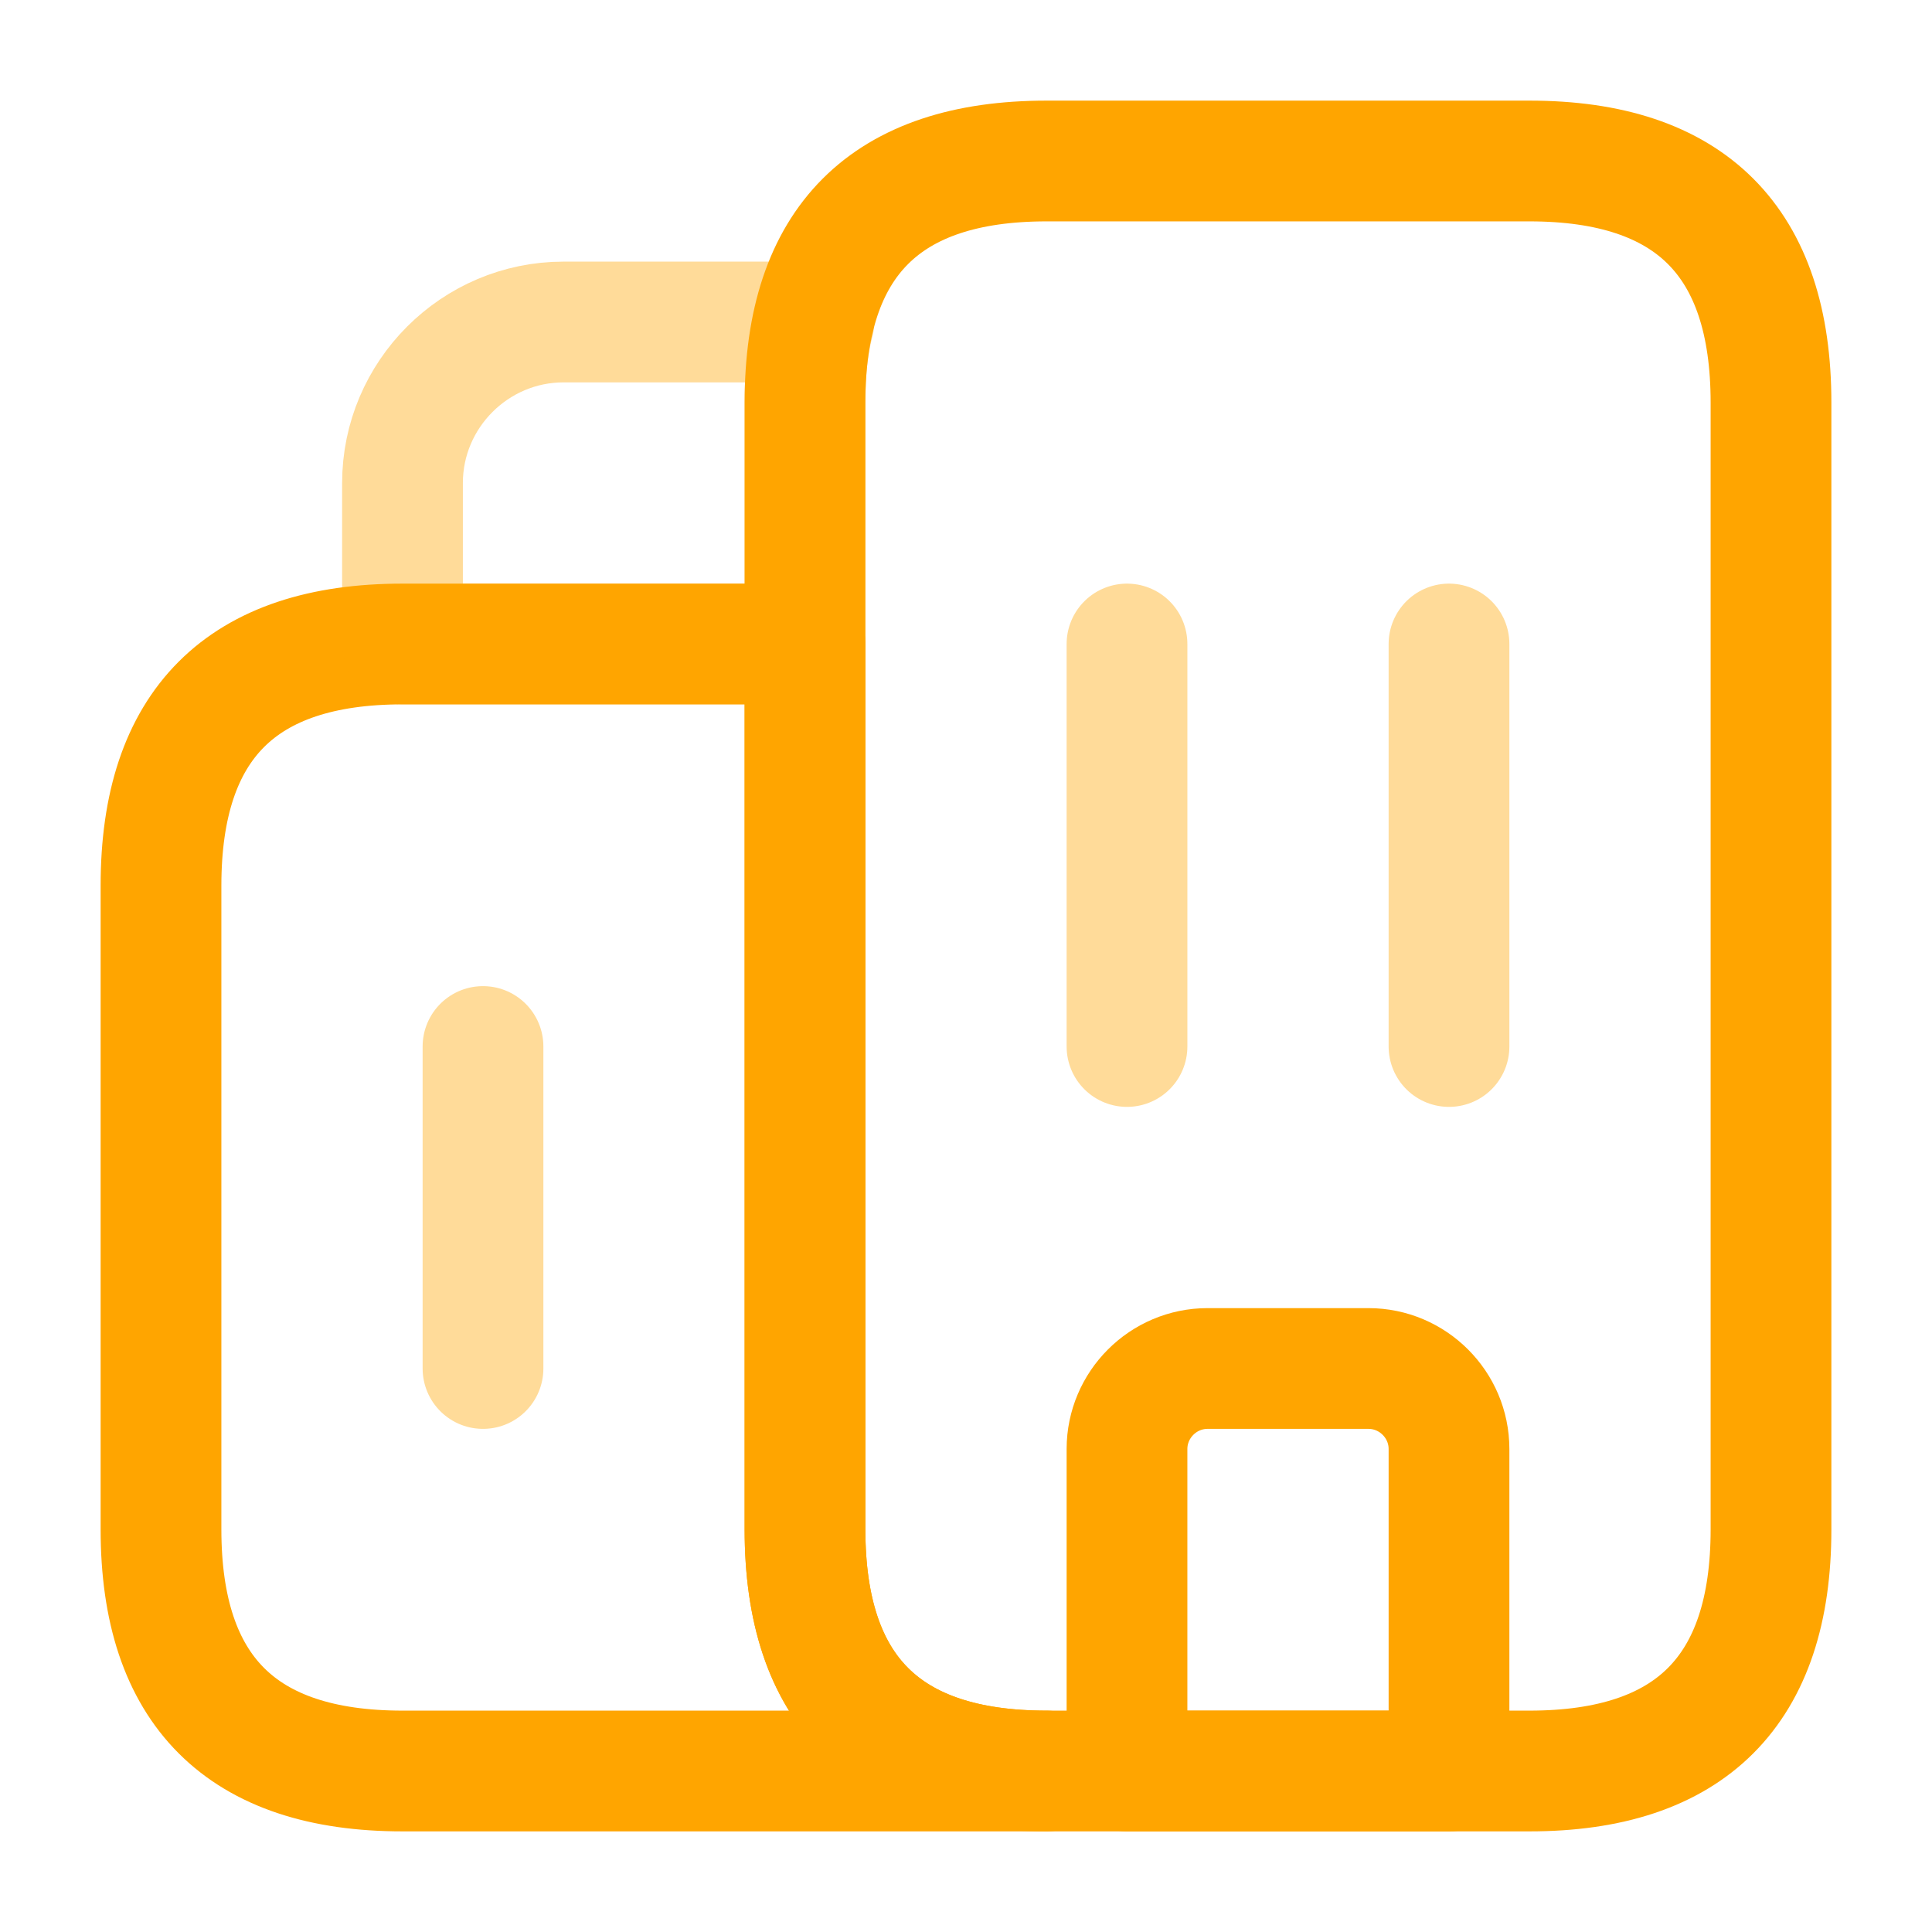
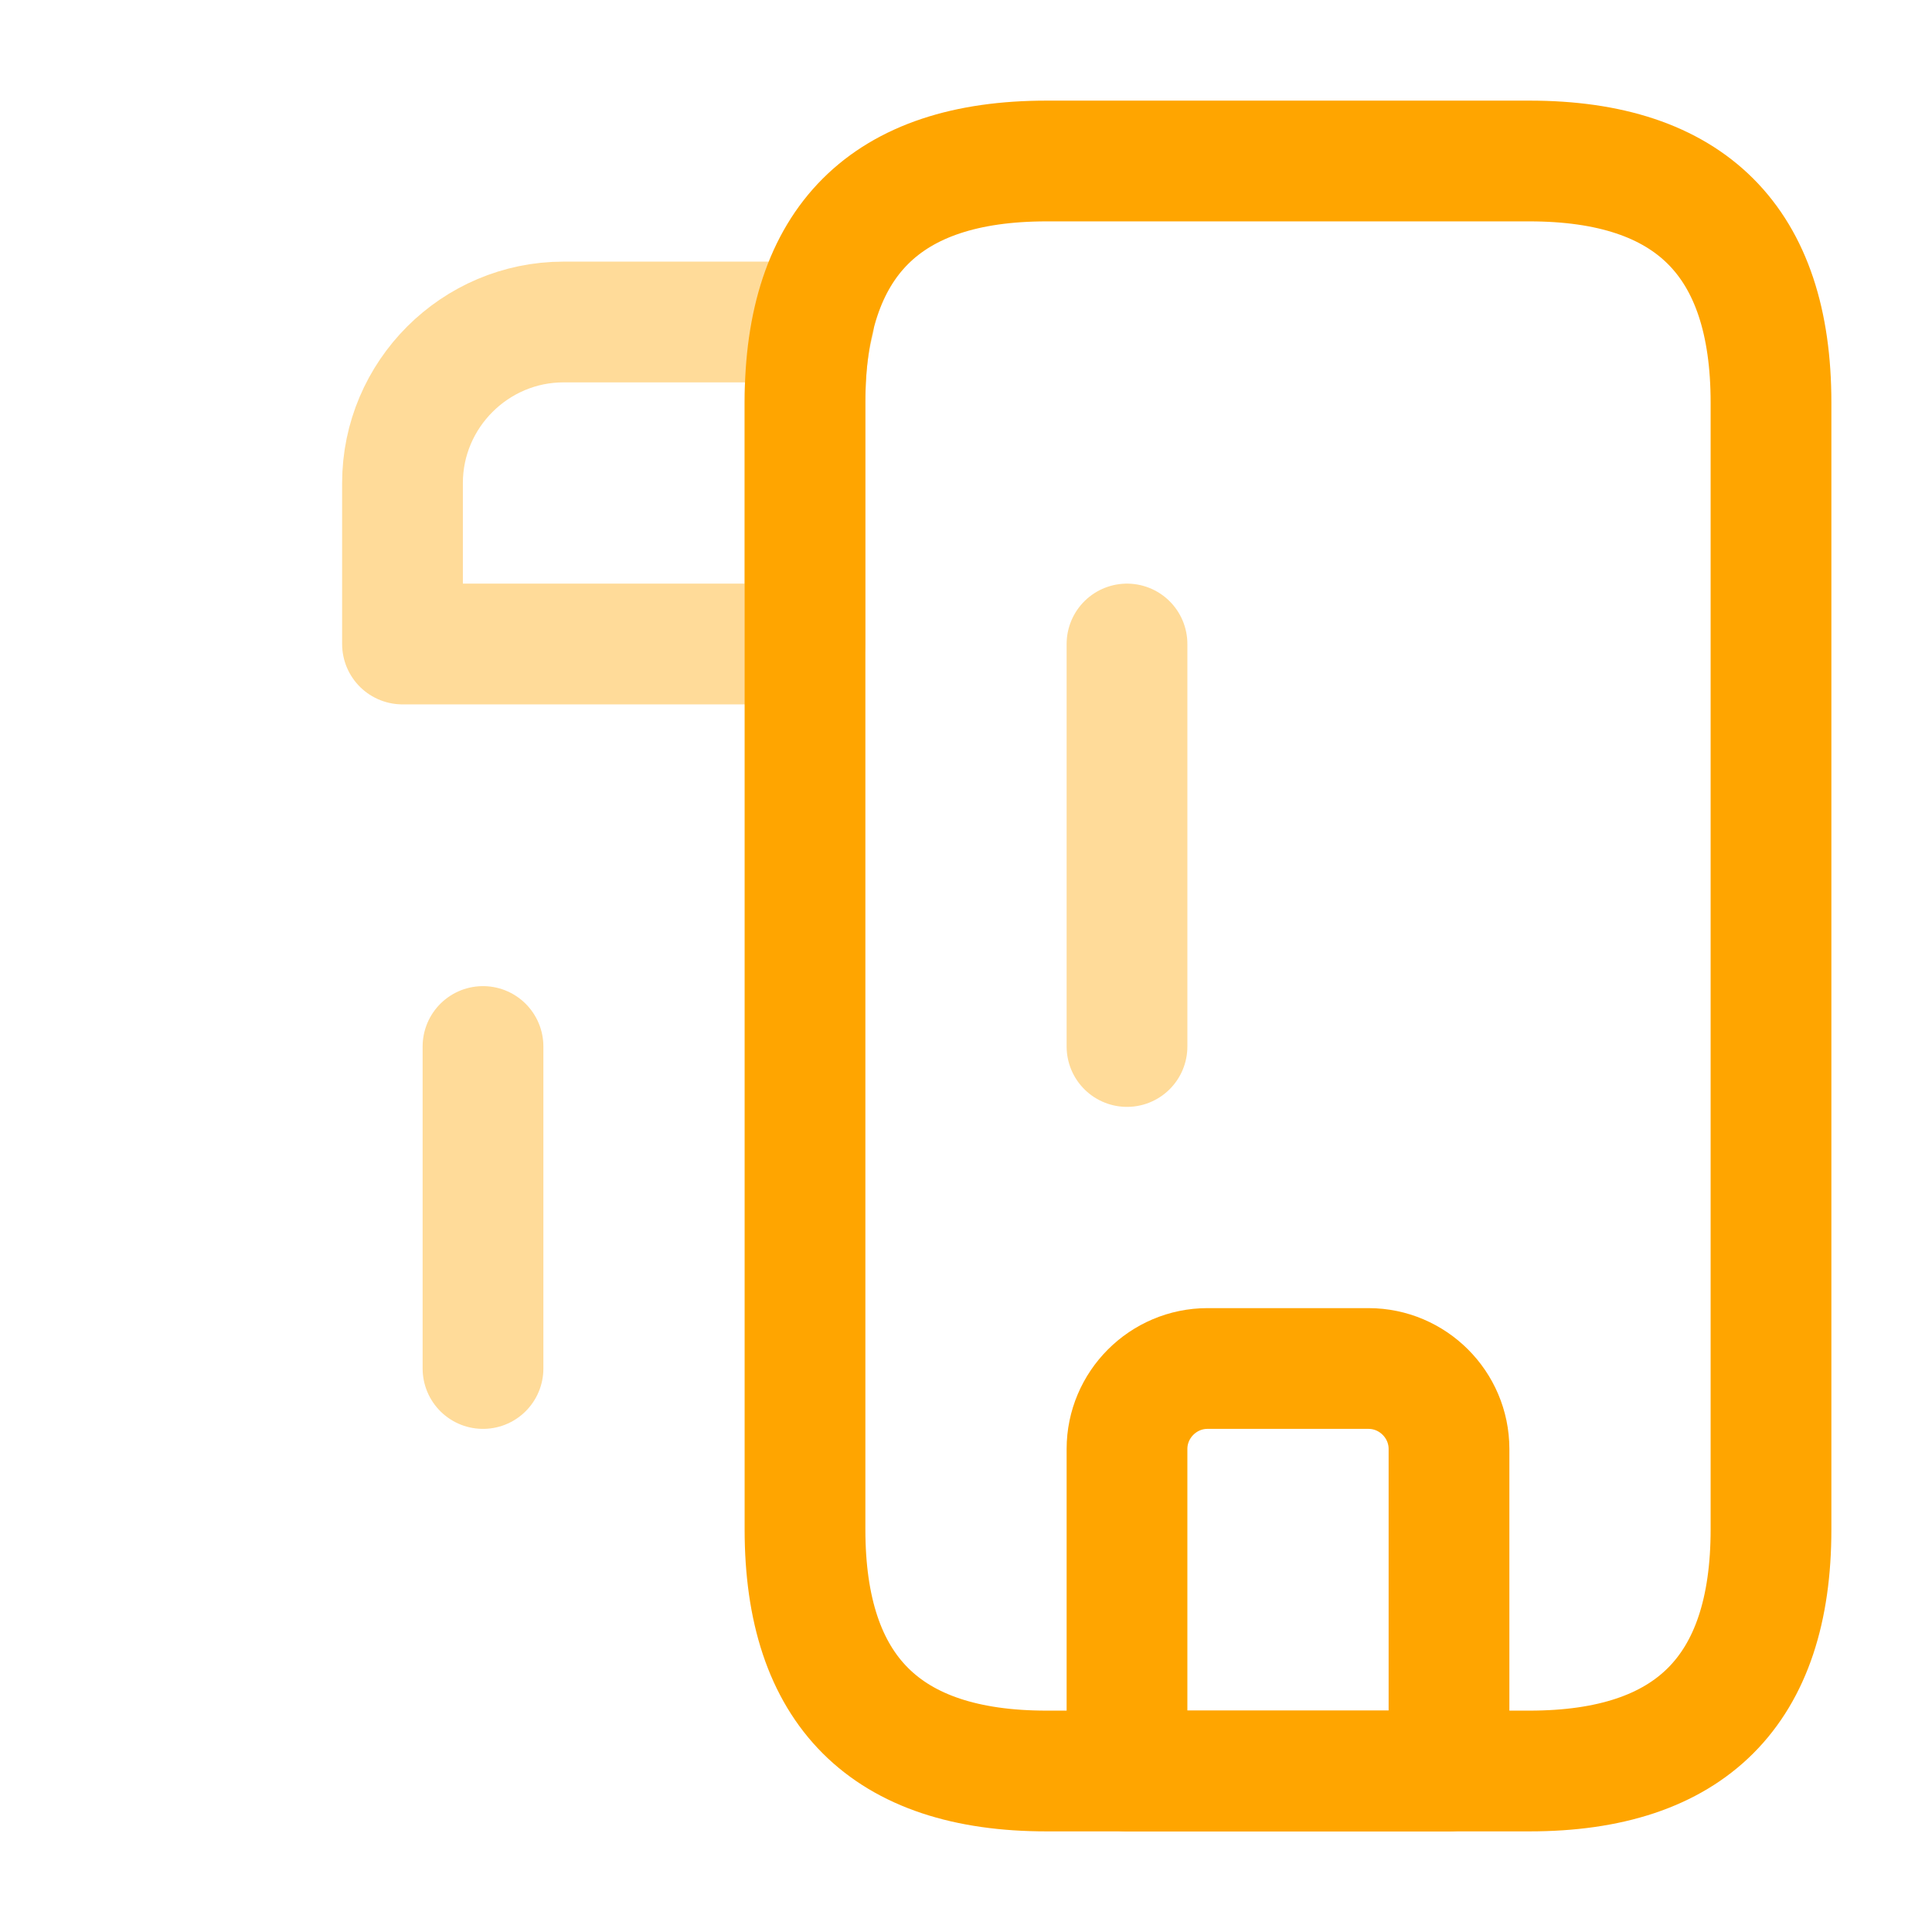
<svg xmlns="http://www.w3.org/2000/svg" width="800px" height="800px" viewBox="0 0 24 24" fill="none">
  <g id="SVGRepo_bgCarrier" stroke-width="0" />
  <g id="SVGRepo_tracerCarrier" stroke-linecap="round" stroke-linejoin="round" />
  <g id="SVGRepo_iconCarrier">
-     <path d="M13 22H5C3 22 2 21 2 19V11C2 9 3 8 5 8H10V19C10 21 11 22 13 22Z" stroke="#FFA500" stroke-width="1.5" stroke-miterlimit="10" stroke-linecap="round" stroke-linejoin="round" />
    <path opacity="0.4" d="M10.11 4C10.03 4.3 10 4.63 10 5V8H5V6C5 4.9 5.9 4 7 4H10.11Z" stroke="#FFA500" stroke-width="1.5" stroke-miterlimit="10" stroke-linecap="round" stroke-linejoin="round" />
    <path opacity="0.4" d="M14 8V13" stroke="#FFA500" stroke-width="1.5" stroke-miterlimit="10" stroke-linecap="round" stroke-linejoin="round" />
-     <path opacity="0.4" d="M18 8V13" stroke="#FFA500" stroke-width="1.5" stroke-miterlimit="10" stroke-linecap="round" stroke-linejoin="round" />
    <path d="M17 17H15C14.45 17 14 17.45 14 18V22H18V18C18 17.45 17.55 17 17 17Z" stroke="#FFA500" stroke-width="1.5" stroke-miterlimit="10" stroke-linecap="round" stroke-linejoin="round" />
    <path opacity="0.4" d="M6 13V17" stroke="#FFA500" stroke-width="1.5" stroke-miterlimit="10" stroke-linecap="round" stroke-linejoin="round" />
    <path d="M10 19V5C10 3 11 2 13 2H19C21 2 22 3 22 5V19C22 21 21 22 19 22H13C11 22 10 21 10 19Z" stroke="#FFA500" stroke-width="1.5" stroke-miterlimit="10" stroke-linecap="round" stroke-linejoin="round" />
  </g>
</svg>